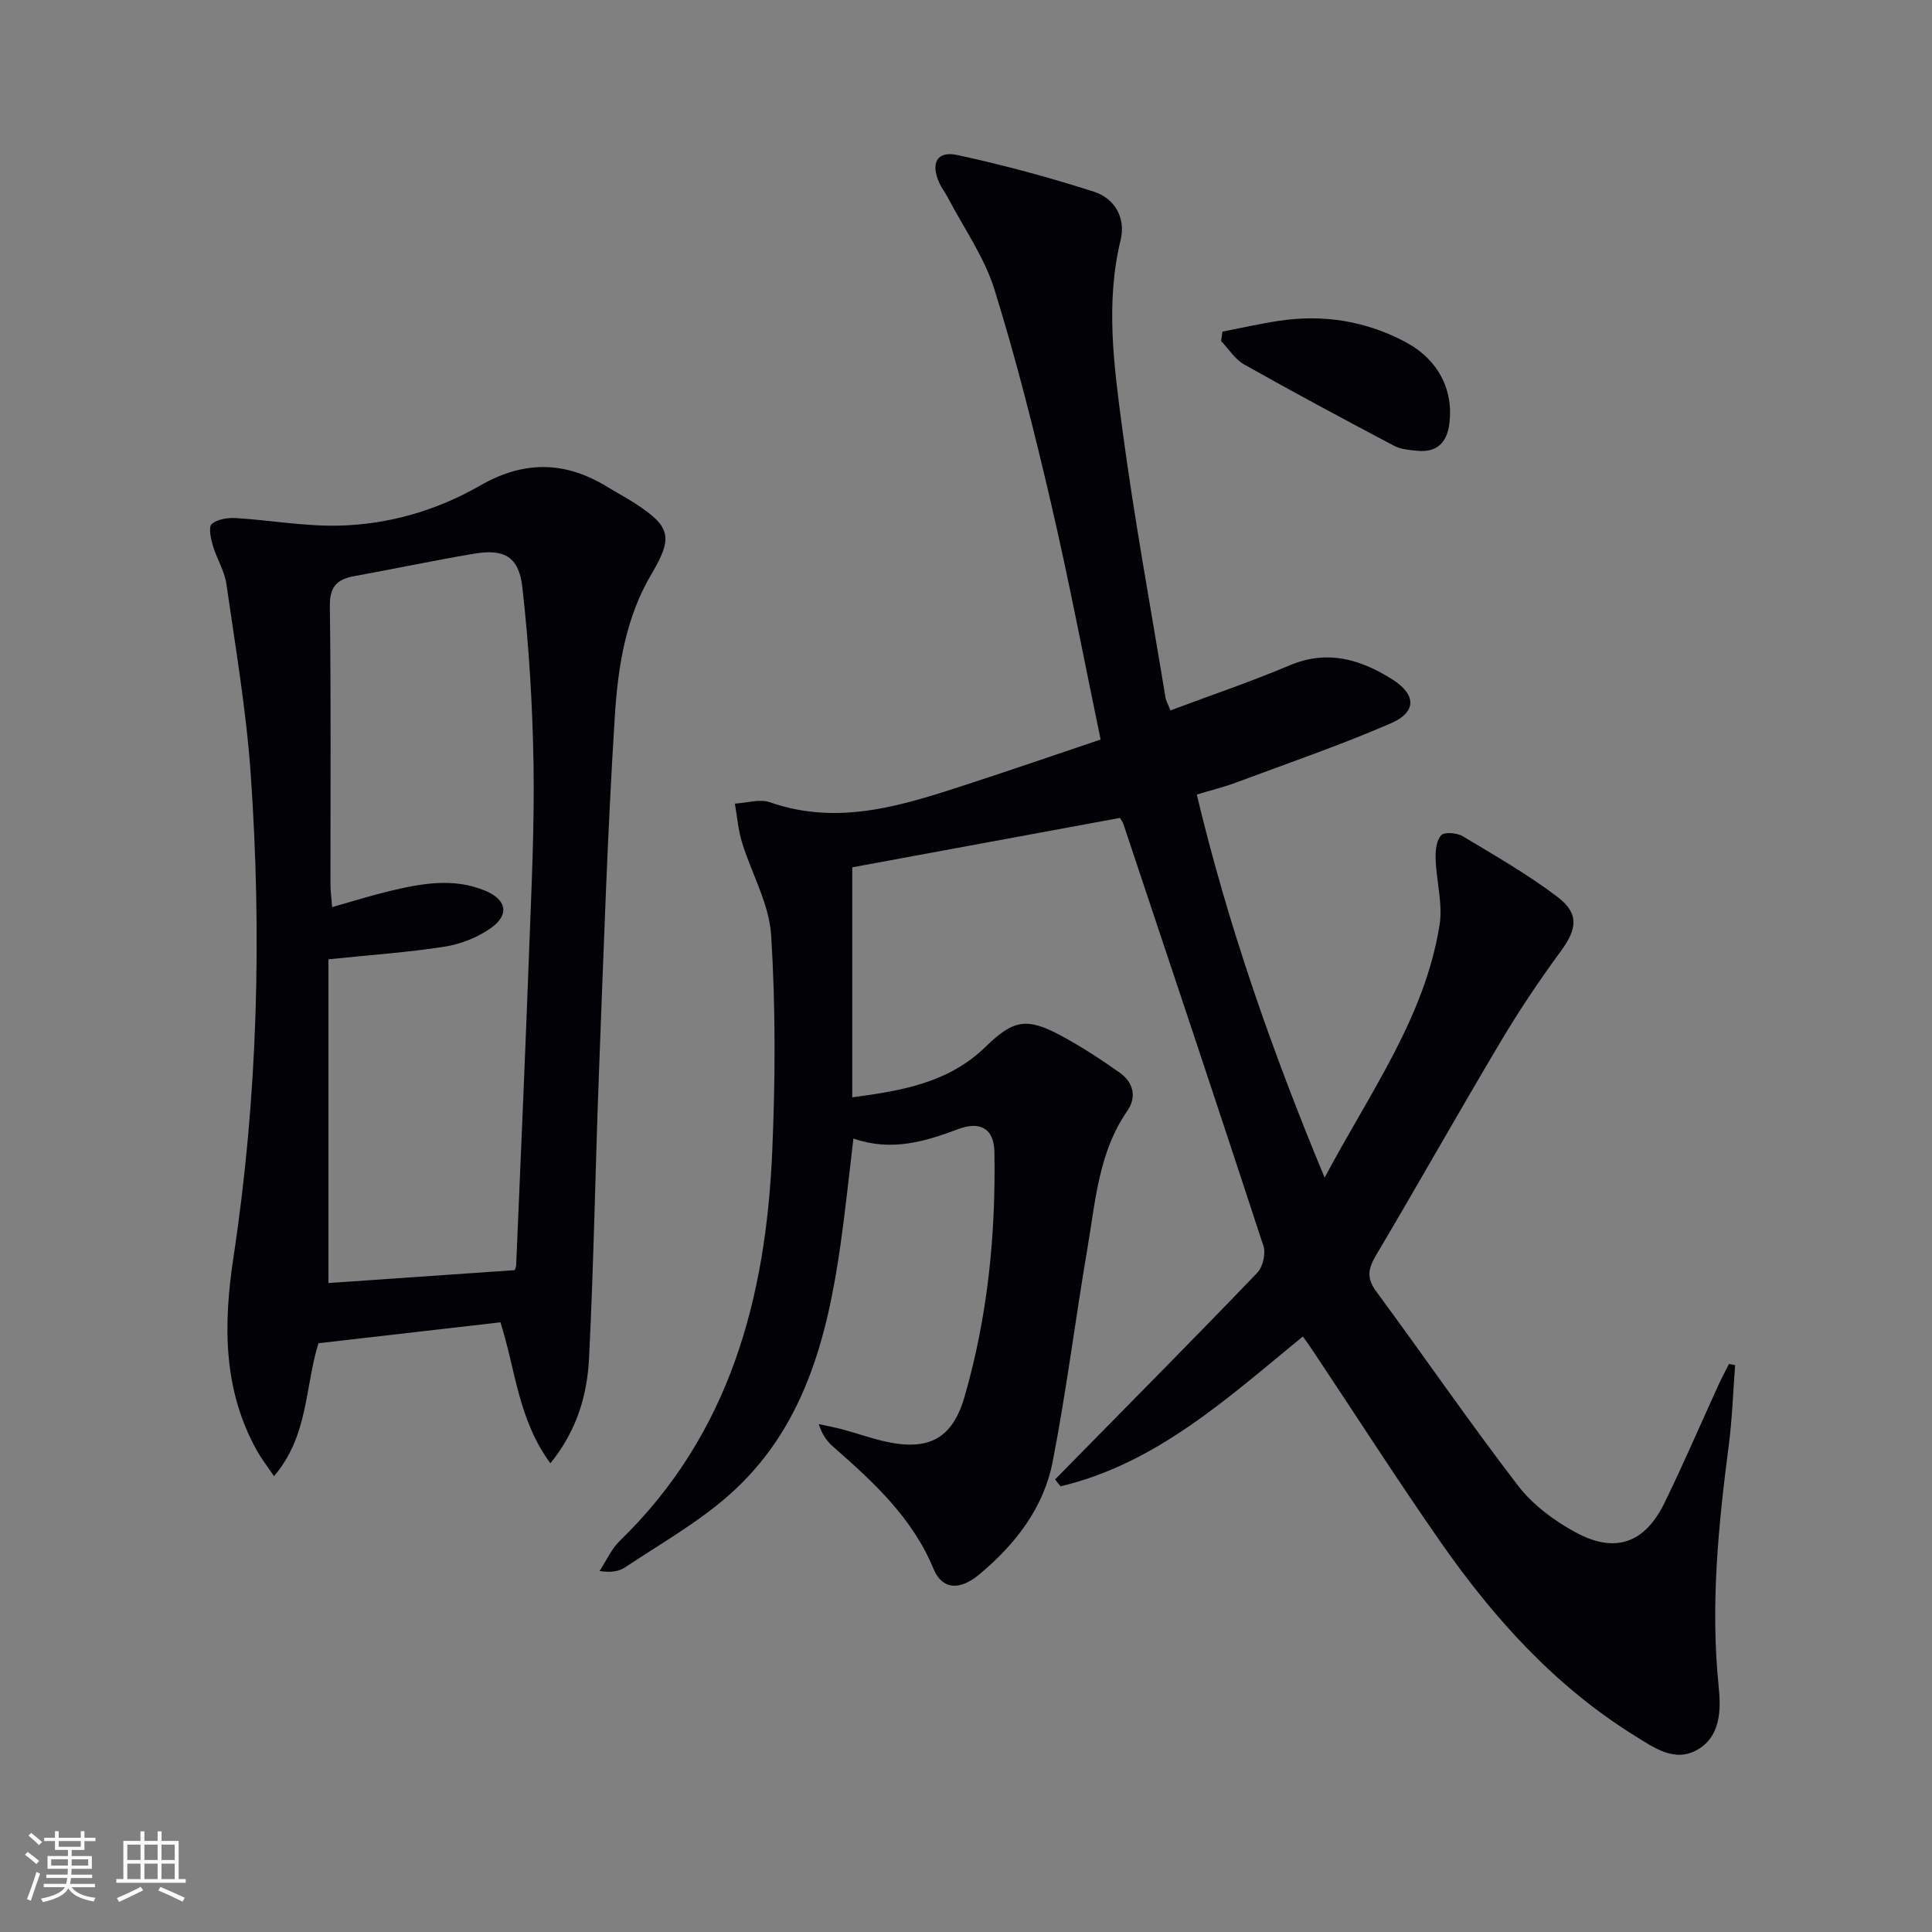
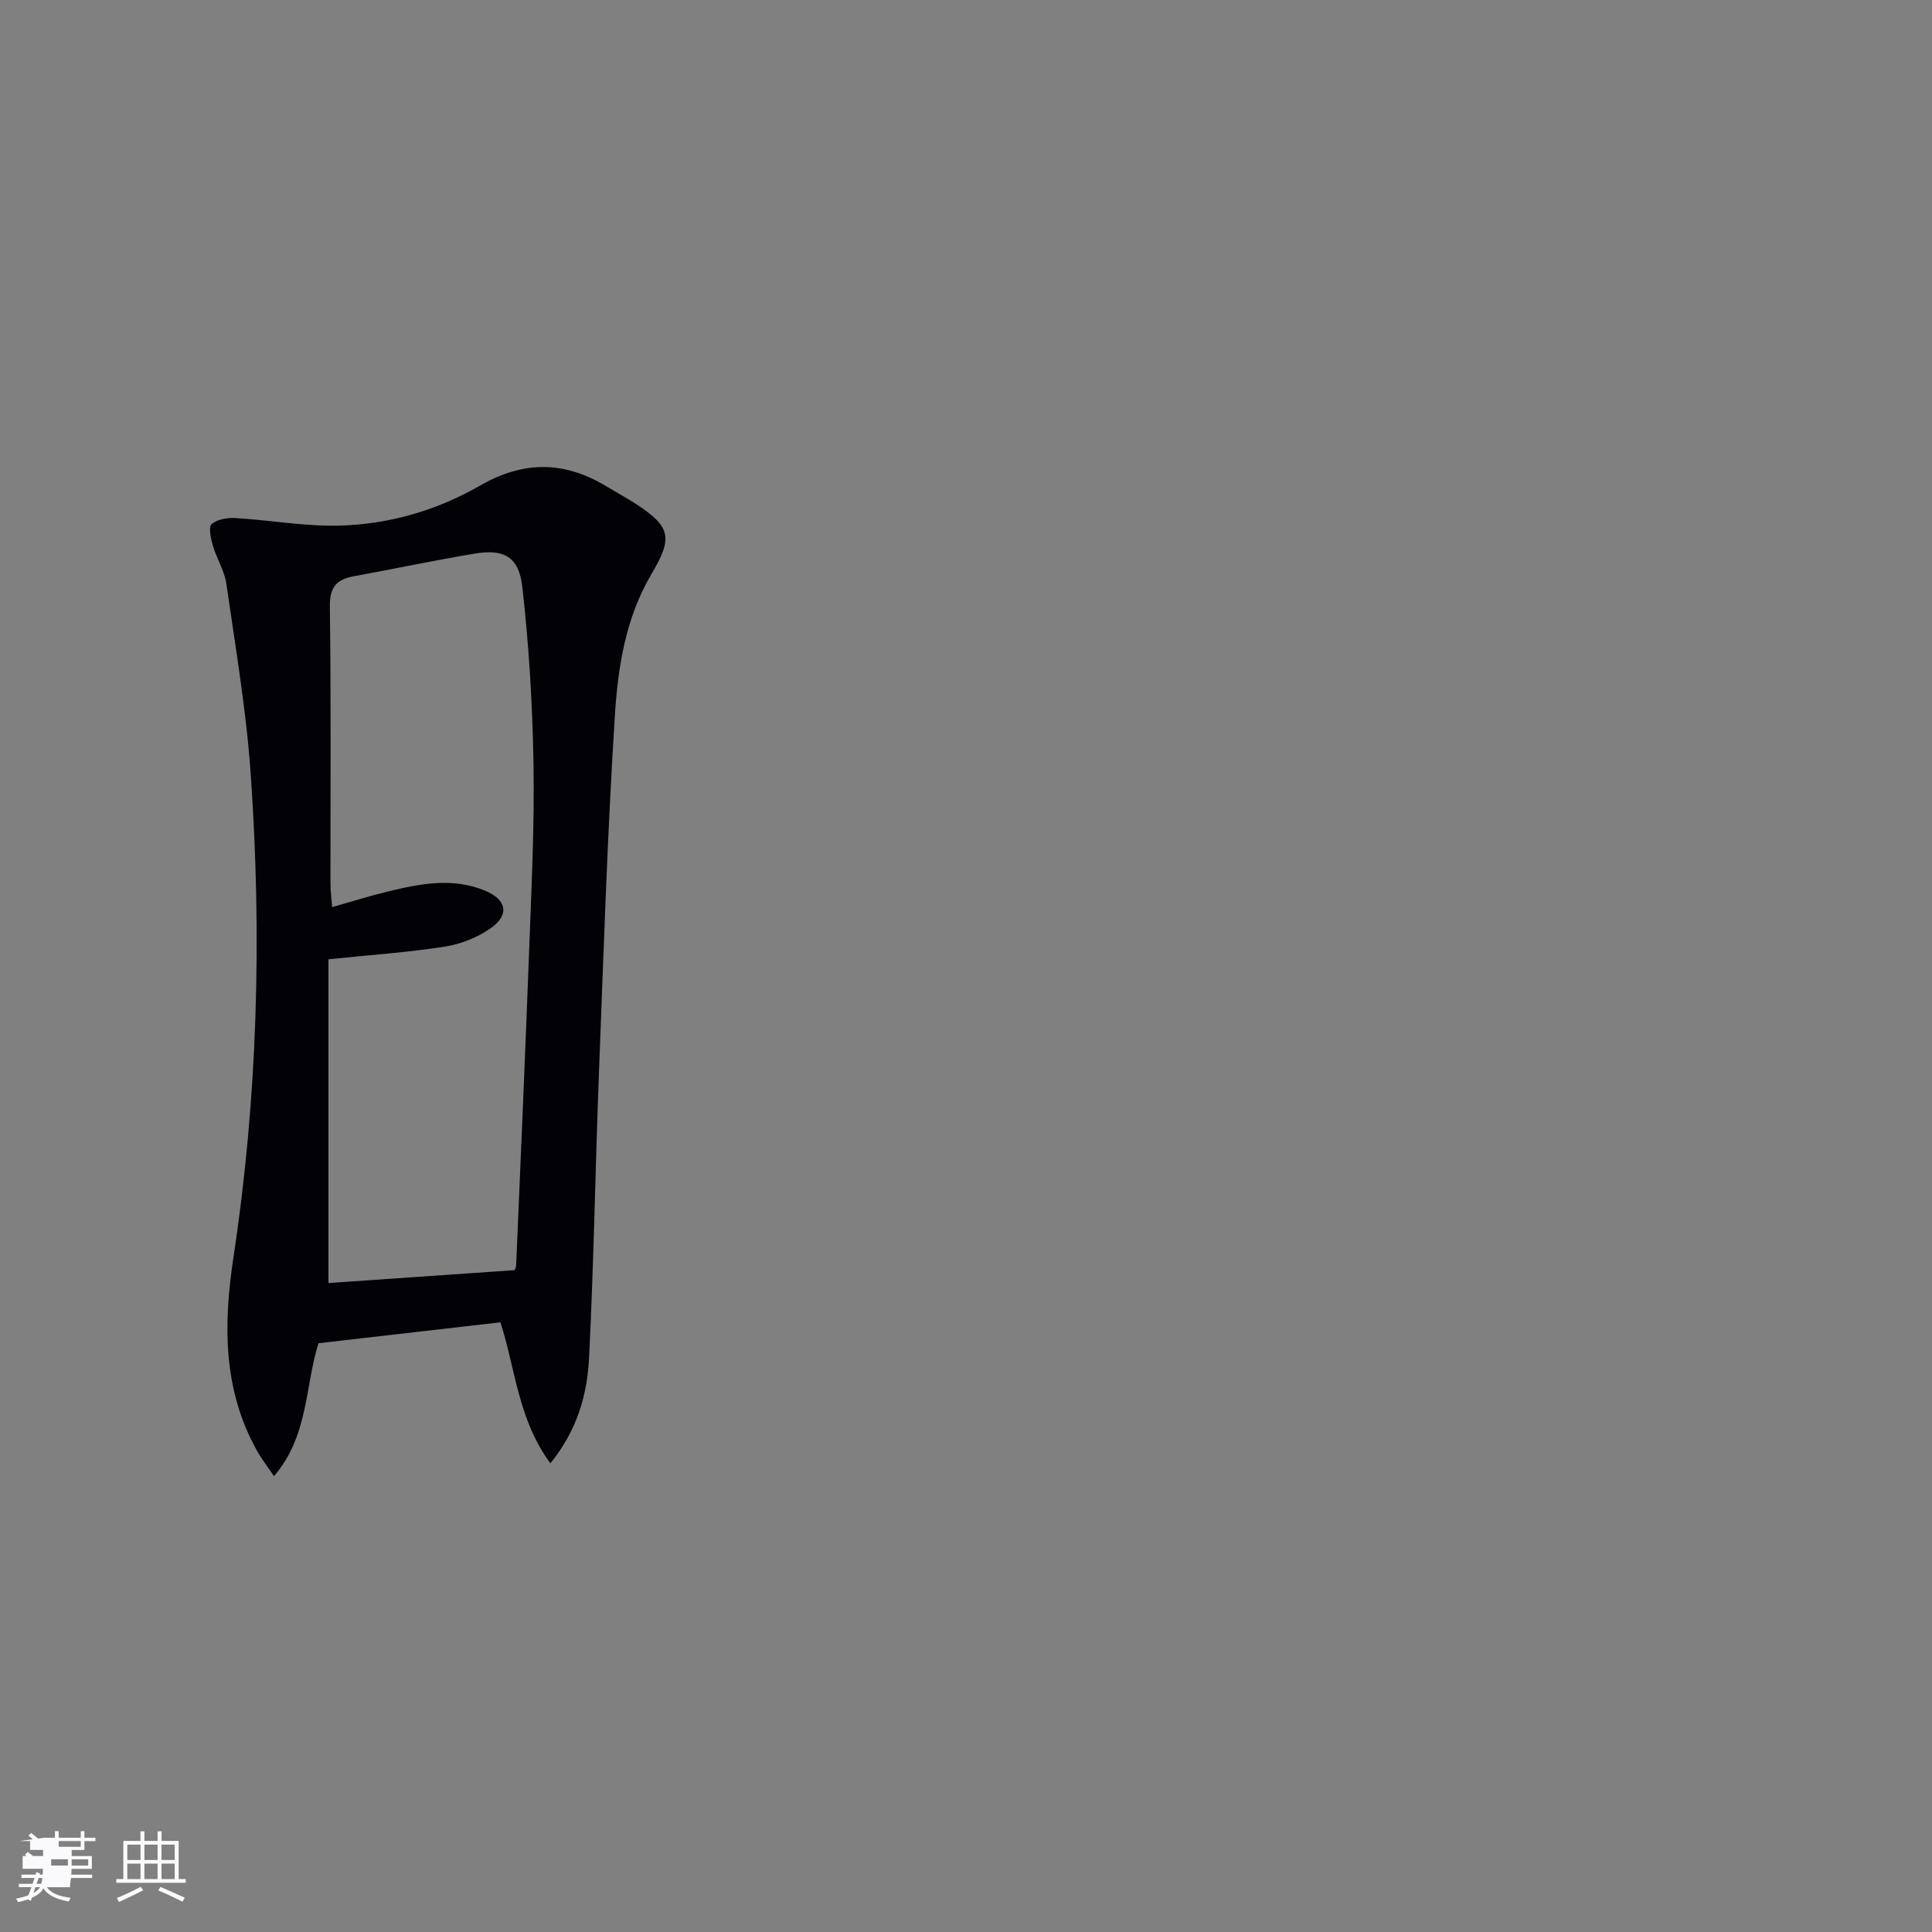
<svg xmlns="http://www.w3.org/2000/svg" enable-background="new 0 0 400 400" viewBox="0 0 400 400">
  <rect x="0" y="0" width="400" height="400" fill="#808080" stroke="none" />
  <g fill="#010106">
-     <path d="m269.75 276.7c-15.55 12.71-30.26 26.29-50.18 31.03-.38-.47-.75-.95-1.13-1.42 1.64-1.67 3.27-3.33 4.91-5 12.35-12.57 24.76-25.08 36.96-37.8 1.15-1.2 1.79-3.97 1.27-5.55-9.54-29.17-19.28-58.27-29-87.38-.15-.45-.48-.84-.71-1.24-18.45 3.41-36.83 6.8-55.42 10.23v47.62c10.28-1.36 19.98-3.02 27.61-10.47 5.72-5.58 8.5-6.11 15.52-2.35 4.24 2.27 8.29 4.93 12.22 7.7 2.82 1.98 3.61 5.01 1.61 7.91-5.95 8.57-6.59 18.64-8.26 28.4-2.51 14.72-4.35 29.57-7.2 44.22-1.87 9.61-7.76 17.19-15.24 23.4-4.04 3.35-7.65 3.13-9.43-1.18-4.38-10.58-12.4-17.95-20.69-25.21-1.32-1.15-2.4-2.57-3.07-4.77 1.7.38 3.41.69 5.09 1.15 2.89.78 5.72 1.8 8.63 2.45 8.93 2.01 13.91-.5 16.44-9.2 4.8-16.55 6.51-33.57 6.2-50.77-.08-4.69-2.81-6.47-7.53-4.69-6.96 2.62-13.85 4.66-21.66 1.94-.9 7.52-1.63 14.55-2.61 21.54-2.77 19.76-7.64 38.77-23.43 52.53-6.45 5.62-14.06 9.93-21.23 14.71-1.28.86-2.97 1.12-5.29.76 1.39-2.1 2.45-4.55 4.21-6.26 22.76-22.08 30.22-50.21 31.54-80.55.65-14.92.71-29.93-.22-44.82-.41-6.51-4.07-12.79-6.04-19.24-.79-2.58-1-5.33-1.47-8.01 2.43-.13 5.13-1.02 7.25-.28 14.4 5.03 27.8.54 41.24-3.84 8.97-2.92 17.88-6 27.23-9.15-3.46-16.64-6.54-32.91-10.29-49.02-3.45-14.83-7.17-29.63-11.69-44.16-2.08-6.68-6.34-12.69-9.63-18.99-.54-1.03-1.27-1.97-1.76-3.02-1.89-4.13-.53-6.74 3.72-5.82 9.51 2.06 18.96 4.6 28.23 7.58 4.31 1.38 6.68 5.38 5.56 10.01-3.18 13.12-1.36 26.21.36 39.16 2.47 18.59 5.89 37.05 8.93 55.55.13.79.58 1.52 1.03 2.68 8.35-3.13 16.64-5.93 24.68-9.33 7.82-3.3 14.68-1.24 21.24 2.9 5.02 3.18 5.08 6.8-.36 9.14-10.49 4.53-21.33 8.26-32.04 12.25-2.46.92-5.03 1.54-8.07 2.46 6.45 27.04 15.49 52.9 26.47 79.32 9.36-17.62 20.71-33.09 23.79-52.26.71-4.41-.66-9.14-.81-13.73-.06-1.67.15-3.81 1.15-4.9.67-.73 3.27-.51 4.45.2 6.67 4 13.47 7.89 19.65 12.58 4.53 3.44 4 6.66.73 11.13-4.4 6.01-8.58 12.21-12.39 18.61-8.76 14.71-17.15 29.64-25.89 44.37-1.65 2.78-2.08 4.74-.01 7.54 9.86 13.37 19.27 27.07 29.38 40.24 3.03 3.95 7.44 7.22 11.86 9.63 8.25 4.5 14.38 2.28 18.47-6.1 3.93-8.06 7.47-16.31 11.2-24.47.66-1.45 1.42-2.84 2.14-4.27.42.08.84.16 1.27.24-.42 5.48-.6 10.99-1.3 16.44-2.17 16.68-3.84 33.33-2.1 50.2.48 4.63.44 10.23-4.42 13-4.71 2.7-9.02-.46-12.93-2.88-16.43-10.19-29.13-24.24-40.07-39.9-9.05-12.96-17.57-26.28-26.34-39.43-.7-1.08-1.46-2.13-2.33-3.36z" />
    <path d="m113.95 302.96c-6.7-9.11-7.19-19.37-10.34-29.19-12.55 1.44-25.04 2.88-37.68 4.33-2.81 9.03-2.05 19.19-9.2 27.52-1.49-2.19-2.58-3.59-3.44-5.11-7.17-12.72-7.06-26.33-4.95-40.22 5.03-33.2 5.9-66.58 3.57-100.01-.92-13.19-3.16-26.29-5.04-39.39-.39-2.73-2.02-5.26-2.81-7.96-.42-1.45-.93-3.83-.23-4.43 1.17-1.01 3.3-1.34 4.99-1.24 7.06.43 14.11 1.71 21.14 1.57 10.41-.21 20.43-3.12 29.41-8.28 9.09-5.23 17.56-5.11 26.28.2 1.99 1.21 4.05 2.31 6 3.58 7.26 4.74 7.69 6.99 3.22 14.54-5.32 8.97-6.92 19.13-7.56 29.16-1.56 24.55-2.34 49.15-3.29 73.73-.76 19.77-1.07 39.57-2.06 59.33-.37 7.57-2.4 14.94-8.01 21.87zm-7.38-39.99c.05-.16.28-.61.3-1.08.92-21.75 1.88-43.51 2.69-65.26.47-12.8 1.11-25.61.9-38.4-.2-12.25-.94-24.54-2.32-36.72-.72-6.29-3.83-7.9-9.88-6.89-8.34 1.39-16.62 3.16-24.94 4.67-3.6.65-5.09 2.23-5.03 6.27.26 19.15.11 38.3.13 57.45 0 1.56.22 3.12.35 4.8 4.3-1.22 7.94-2.37 11.64-3.26 6.65-1.61 13.38-2.91 20.04-.14 4.46 1.86 5.08 5 1.15 7.76-2.73 1.92-6.2 3.3-9.51 3.82-7.66 1.2-15.43 1.72-24.09 2.62v67.03c12.67-.89 25.53-1.77 38.57-2.67z" />
-     <path d="m253.1 68.65c3.93-.75 7.84-1.65 11.79-2.24 9.14-1.36 17.9.05 26.06 4.38 6.79 3.6 10 9.89 9.13 16.87-.49 3.95-2.54 6.07-6.65 5.67-1.64-.16-3.42-.3-4.83-1.05-10.4-5.49-20.76-11.05-31.01-16.82-1.9-1.07-3.2-3.21-4.77-4.85.08-.65.18-1.31.28-1.96z" />
  </g>
-   <path d="m5.17 384 .55-.58c.85.61 1.65 1.24 2.4 1.87l-.59.64c-.83-.73-1.62-1.38-2.36-1.93m1.22 9.53-.82-.34c.71-1.76 1.37-3.64 1.98-5.63.24.13.5.25.76.36-.6 1.67-1.24 3.54-1.92 5.61m-.5-13.5.57-.54c.56.44 1.31 1.06 2.26 1.87l-.64.64c-.68-.66-1.41-1.32-2.19-1.97m3.25.46h2.24v-1.36h.77v1.36h4.57v-1.36h.76v1.36h2.28v.69h-2.28v1.84h-2.64v1.26h4.18v2.64h-4.21c0 .45-.02.86-.05 1.21h4.32v.69h-4.38c-.04.34-.1.75-.19 1.22h5.15v.69h-4.82c.87 1.19 2.51 1.92 4.93 2.19-.17.32-.3.57-.37.76-2.77-.49-4.52-1.41-5.26-2.76-.56 1.26-2.3 2.23-5.24 2.9-.12-.24-.26-.48-.43-.72 2.73-.55 4.38-1.34 4.96-2.38h-4.38v-.69h4.65c.1-.38.17-.79.21-1.22h-4.32v-.69h4.4c.03-.34.05-.75.05-1.21h-4.2v-2.64h4.23v-1.26h-2.69v-1.84h-2.24zm1.46 4.46v1.29h3.45c.01-.4.02-.57.01-.53v-.32-.45h-3.46zm1.55-2.59h4.57v-1.19h-4.57zm6.11 2.59h-3.42v.77c-.01.19-.01.37-.02.53h3.44z" fill="#fafafc" />
+   <path d="m5.17 384 .55-.58c.85.61 1.65 1.24 2.4 1.87l-.59.64c-.83-.73-1.62-1.38-2.36-1.93m1.22 9.53-.82-.34c.71-1.76 1.37-3.64 1.98-5.63.24.13.5.25.76.36-.6 1.67-1.24 3.54-1.92 5.61m-.5-13.5.57-.54c.56.44 1.31 1.06 2.26 1.87l-.64.64c-.68-.66-1.41-1.32-2.19-1.97m3.25.46h2.24v-1.36h.77v1.36h4.57v-1.36h.76v1.36h2.28v.69h-2.28v1.84h-2.64v1.26h4.18v2.64h-4.21c0 .45-.02.86-.05 1.21h4.32v.69h-4.38c-.04.34-.1.75-.19 1.22v.69h-4.82c.87 1.19 2.51 1.92 4.93 2.19-.17.32-.3.57-.37.76-2.77-.49-4.52-1.41-5.26-2.76-.56 1.26-2.3 2.23-5.24 2.9-.12-.24-.26-.48-.43-.72 2.73-.55 4.38-1.34 4.96-2.38h-4.38v-.69h4.65c.1-.38.17-.79.21-1.22h-4.32v-.69h4.4c.03-.34.05-.75.05-1.21h-4.2v-2.64h4.23v-1.26h-2.69v-1.84h-2.24zm1.46 4.46v1.29h3.45c.01-.4.02-.57.01-.53v-.32-.45h-3.46zm1.55-2.59h4.57v-1.19h-4.57zm6.11 2.59h-3.42v.77c-.01.19-.01.37-.02.53h3.44z" fill="#fafafc" />
  <path d="m32.63 379.16h.82v1.98h3.54v7.89h1.46v.78h-14.37v-.78h1.46v-7.89h3.54v-1.98h.82v1.98h2.73zm-3.49 11.48.5.73c-1.61.82-3.28 1.63-5 2.41-.13-.27-.28-.55-.44-.82 1.75-.72 3.4-1.49 4.94-2.32m-2.78-5.55h2.73v-3.18h-2.73zm0 3.95h2.73v-3.2h-2.73zm3.54-3.95h2.73v-3.18h-2.73zm0 3.95h2.73v-3.2h-2.73zm7.89 4.68c-1.84-.92-3.51-1.7-5.02-2.32l.45-.73c1.89.8 3.57 1.55 5.04 2.23zm-1.62-11.81h-2.73v3.18h2.73zm-2.73 7.13h2.73v-3.2h-2.73z" fill="#fafafc" />
</svg>